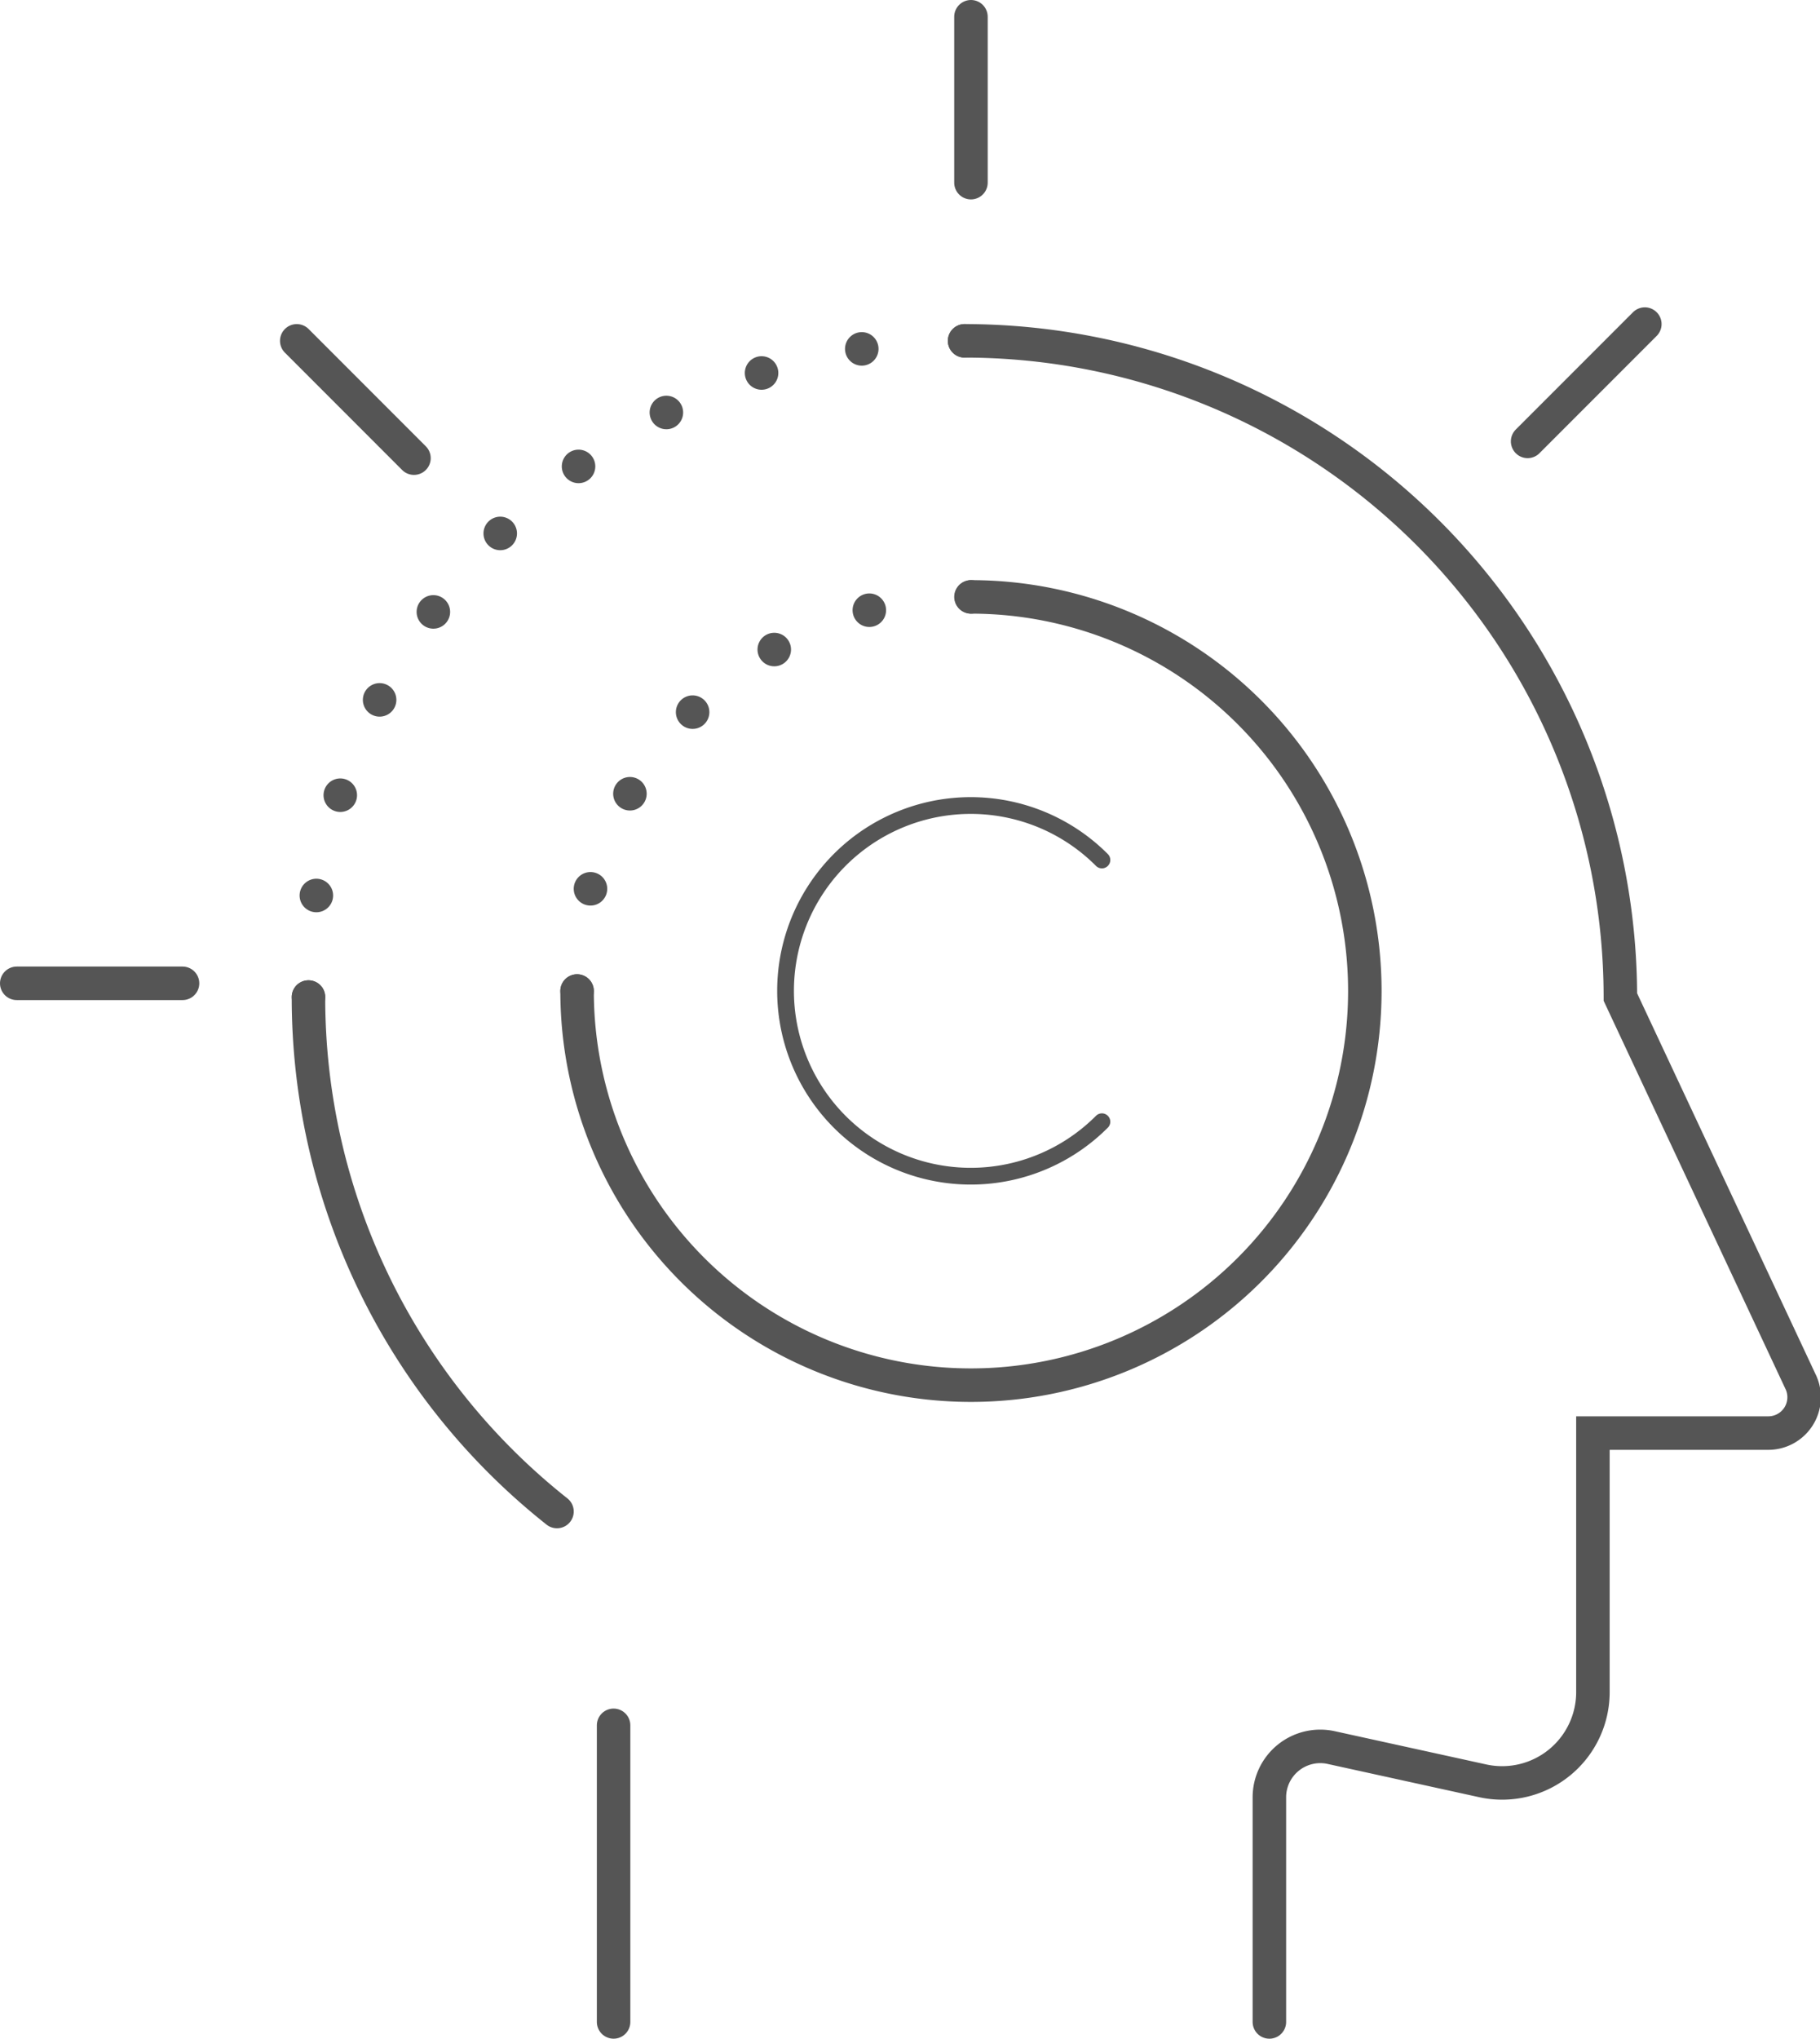
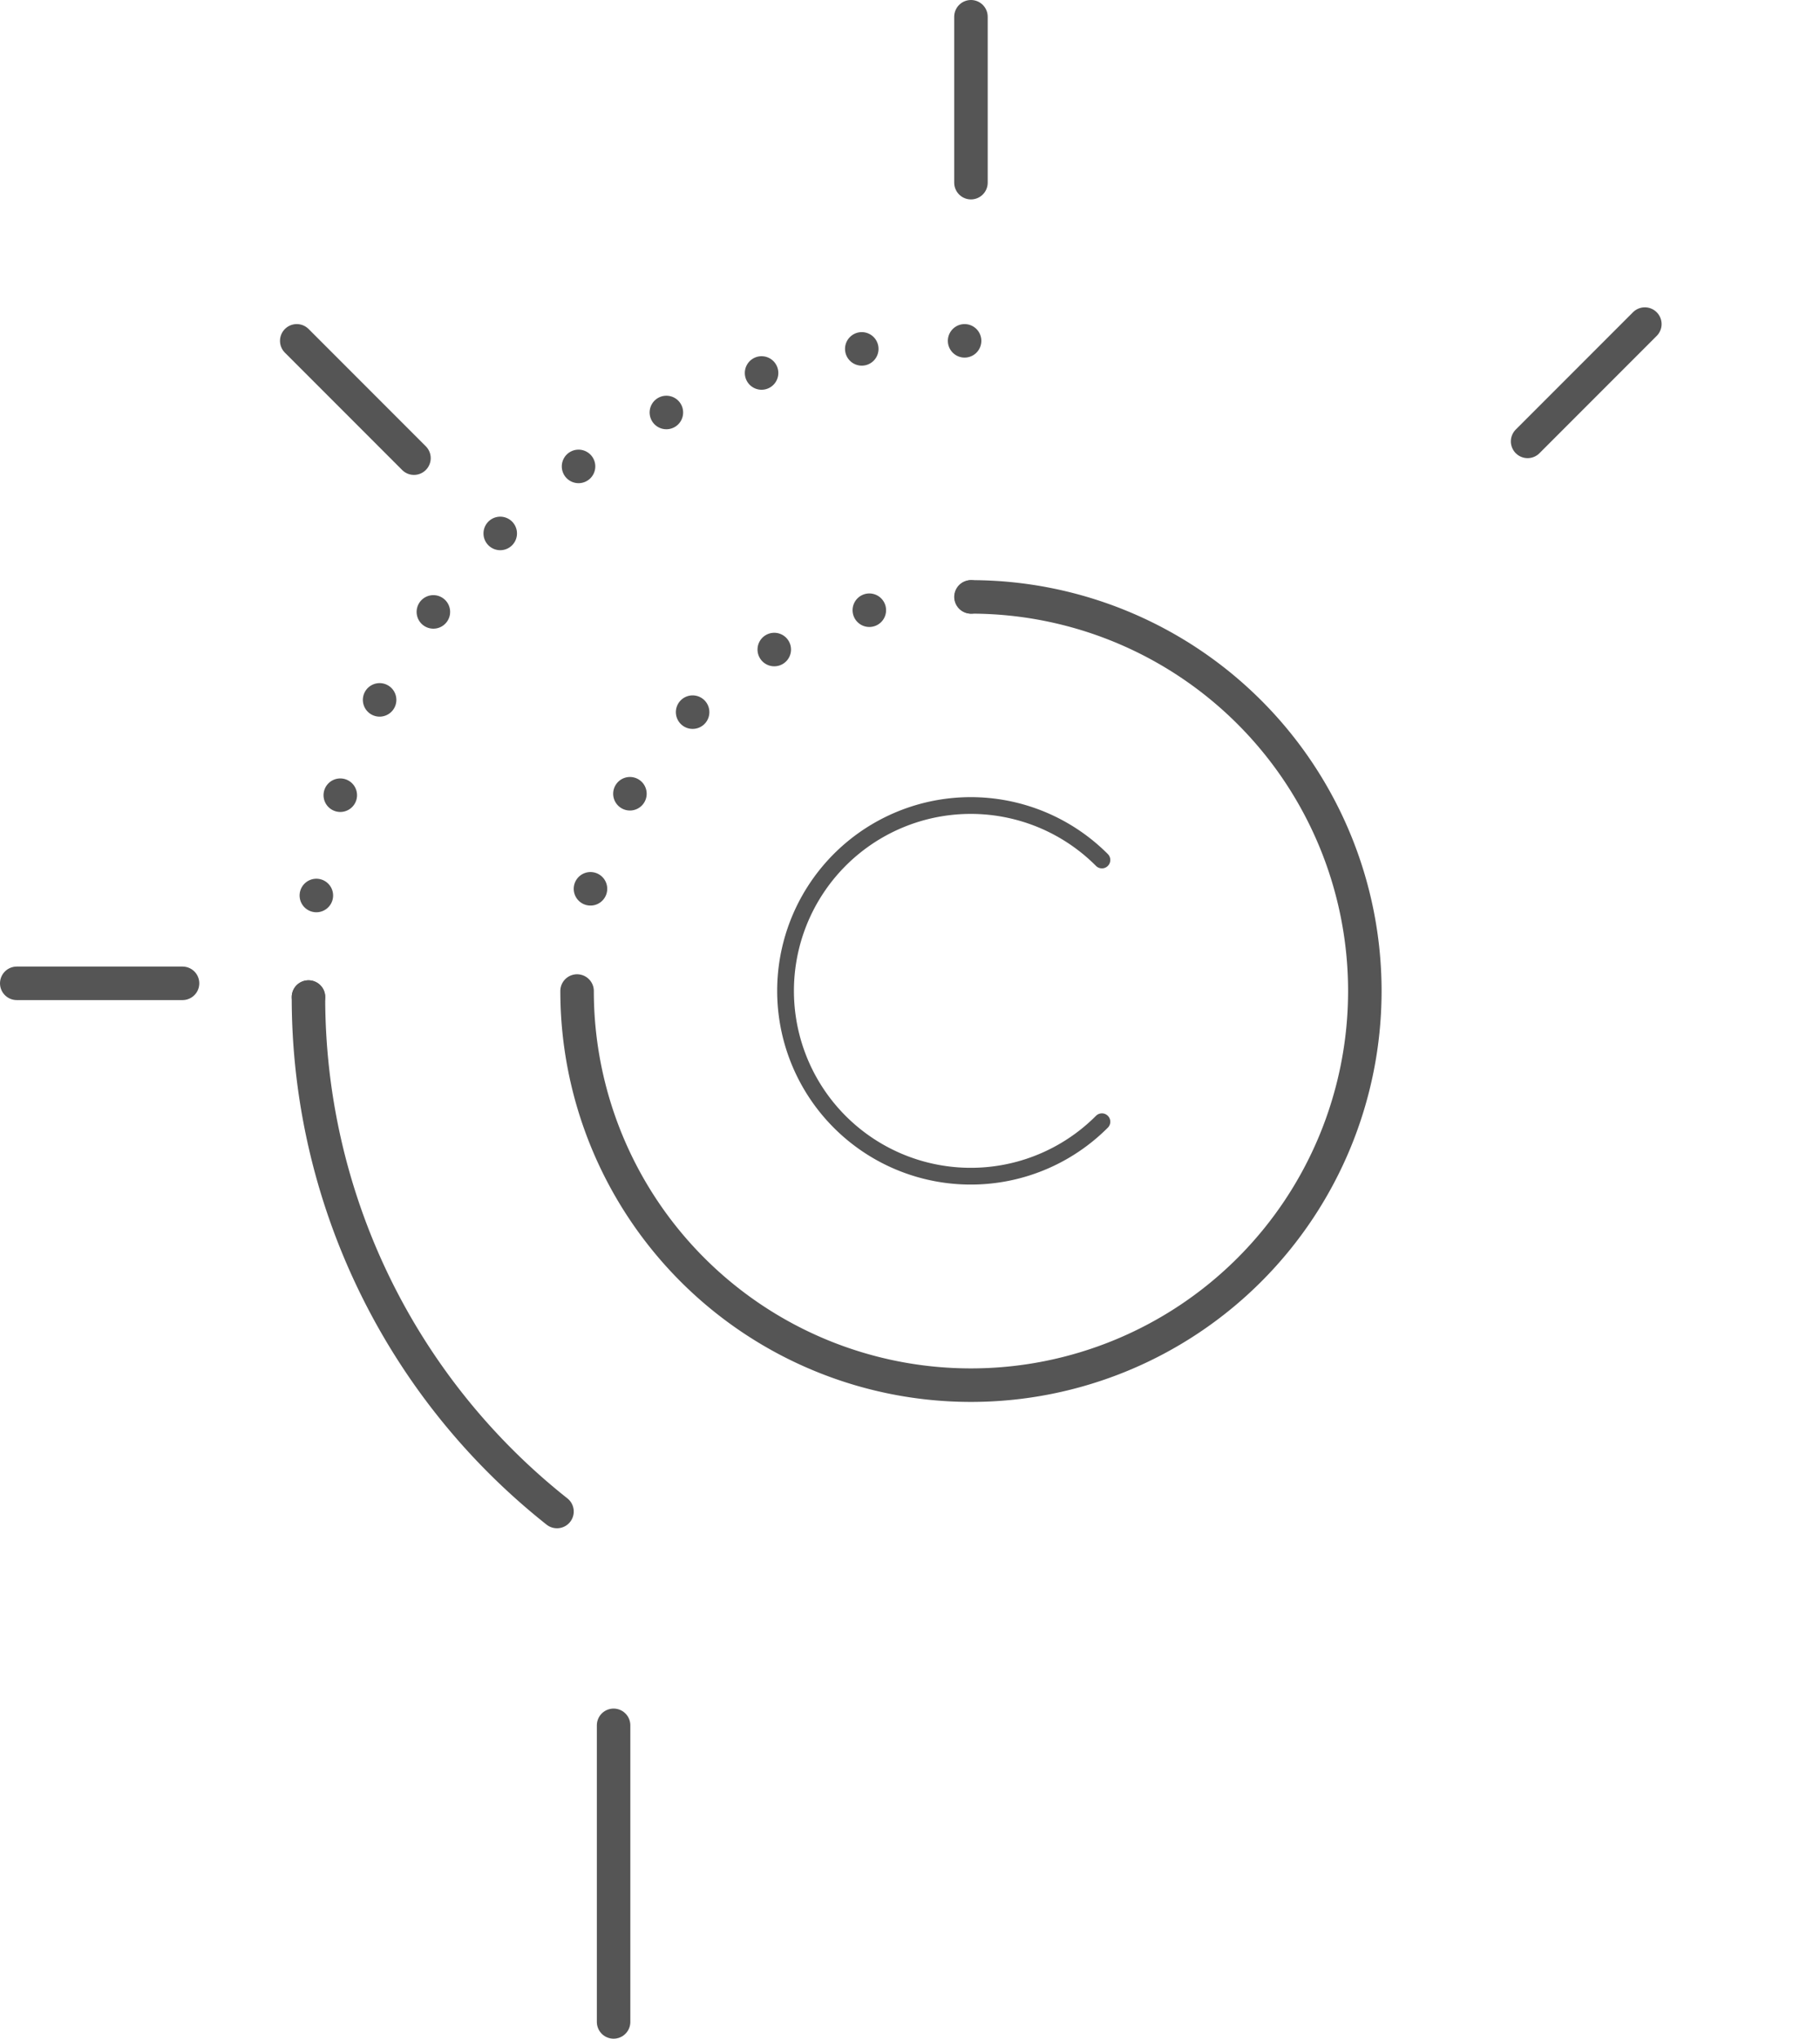
<svg xmlns="http://www.w3.org/2000/svg" viewBox="0 0 54.34 60.83">
  <defs>
    <style>.cls-1,.cls-2,.cls-3,.cls-4{fill:none;stroke:#555;stroke-linecap:round;stroke-miterlimit:10;}.cls-2{stroke-width:0.5px;}.cls-3{stroke-dasharray:0 3.08;}.cls-4{stroke-dasharray:0 3.08;}</style>
  </defs>
  <title>资源 1</title>
  <g id="图层_2" data-name="图层 2">
    <g id="图层_1-2" data-name="图层 1">
      <path class="cls-1" d="M16.63,45.1A19.55,19.55,0,0,1,9.21,29.75" />
-       <path class="cls-1" d="M37.9,60.33V53.62a1.52,1.52,0,0,1,1.83-1.48l4.56,1a2.71,2.71,0,0,0,3.27-2.66V42.76h5.22a1.07,1.07,0,0,0,1-1.49L48.38,29.75A19.59,19.59,0,0,0,28.8,10.17" />
      <line class="cls-1" x1="18.32" y1="60.33" x2="18.32" y2="51.48" />
      <path class="cls-1" d="M29,17.81A11.76,11.76,0,1,1,17.23,29.57" />
      <line class="cls-1" x1="28.99" y1="5.45" x2="28.99" y2="0.5" />
      <line class="cls-1" x1="5.45" y1="29.34" x2="0.5" y2="29.34" />
      <line class="cls-1" x1="12.36" y1="13.67" x2="8.86" y2="10.17" />
      <line class="cls-1" x1="45.61" y1="13.17" x2="49.11" y2="9.67" />
      <path class="cls-2" d="M32.9,33.47a5.53,5.53,0,1,1,0-7.81" />
-       <line class="cls-1" x1="17.23" y1="29.57" x2="17.23" y2="29.57" />
      <path class="cls-3" d="M17.63,26.52a11.77,11.77,0,0,1,9.82-8.61" />
      <line class="cls-1" x1="28.99" y1="17.81" x2="28.99" y2="17.81" />
      <line class="cls-1" x1="28.8" y1="10.17" x2="28.8" y2="10.17" />
      <path class="cls-4" d="M25.73,10.41A19.59,19.59,0,0,0,9.27,28.21" />
      <line class="cls-1" x1="9.21" y1="29.75" x2="9.21" y2="29.75" />
    </g>
  </g>
</svg>